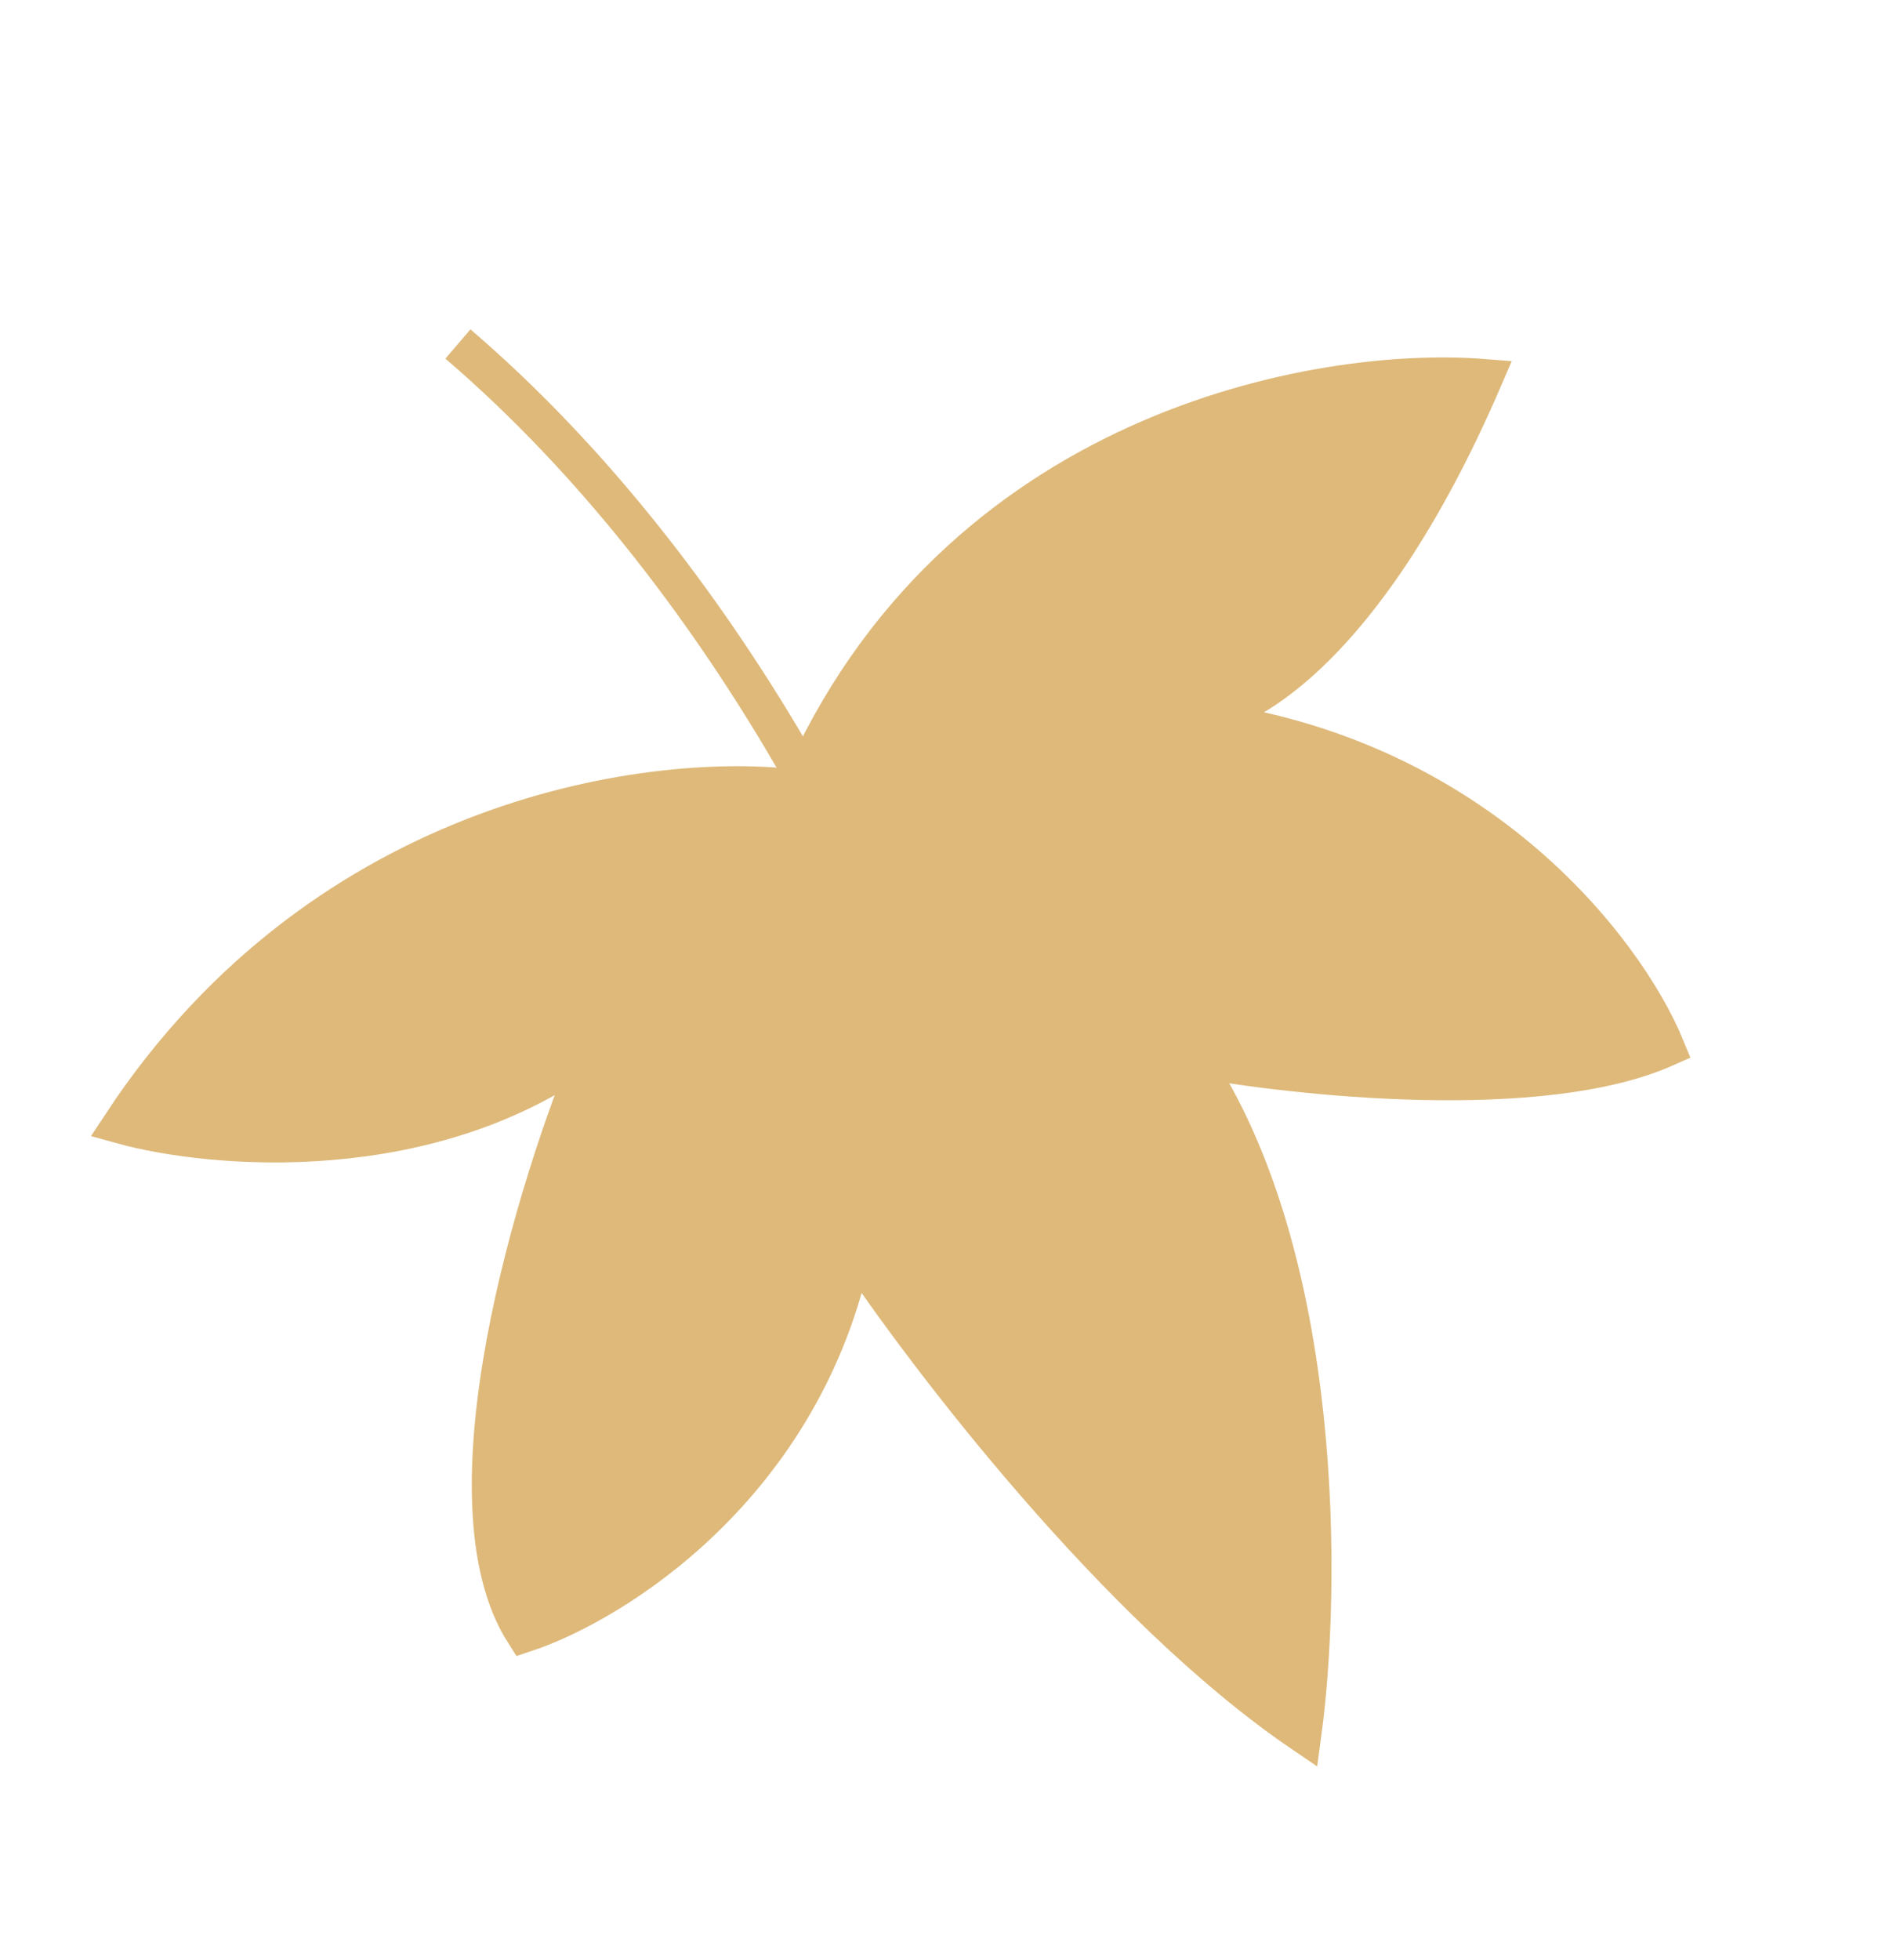
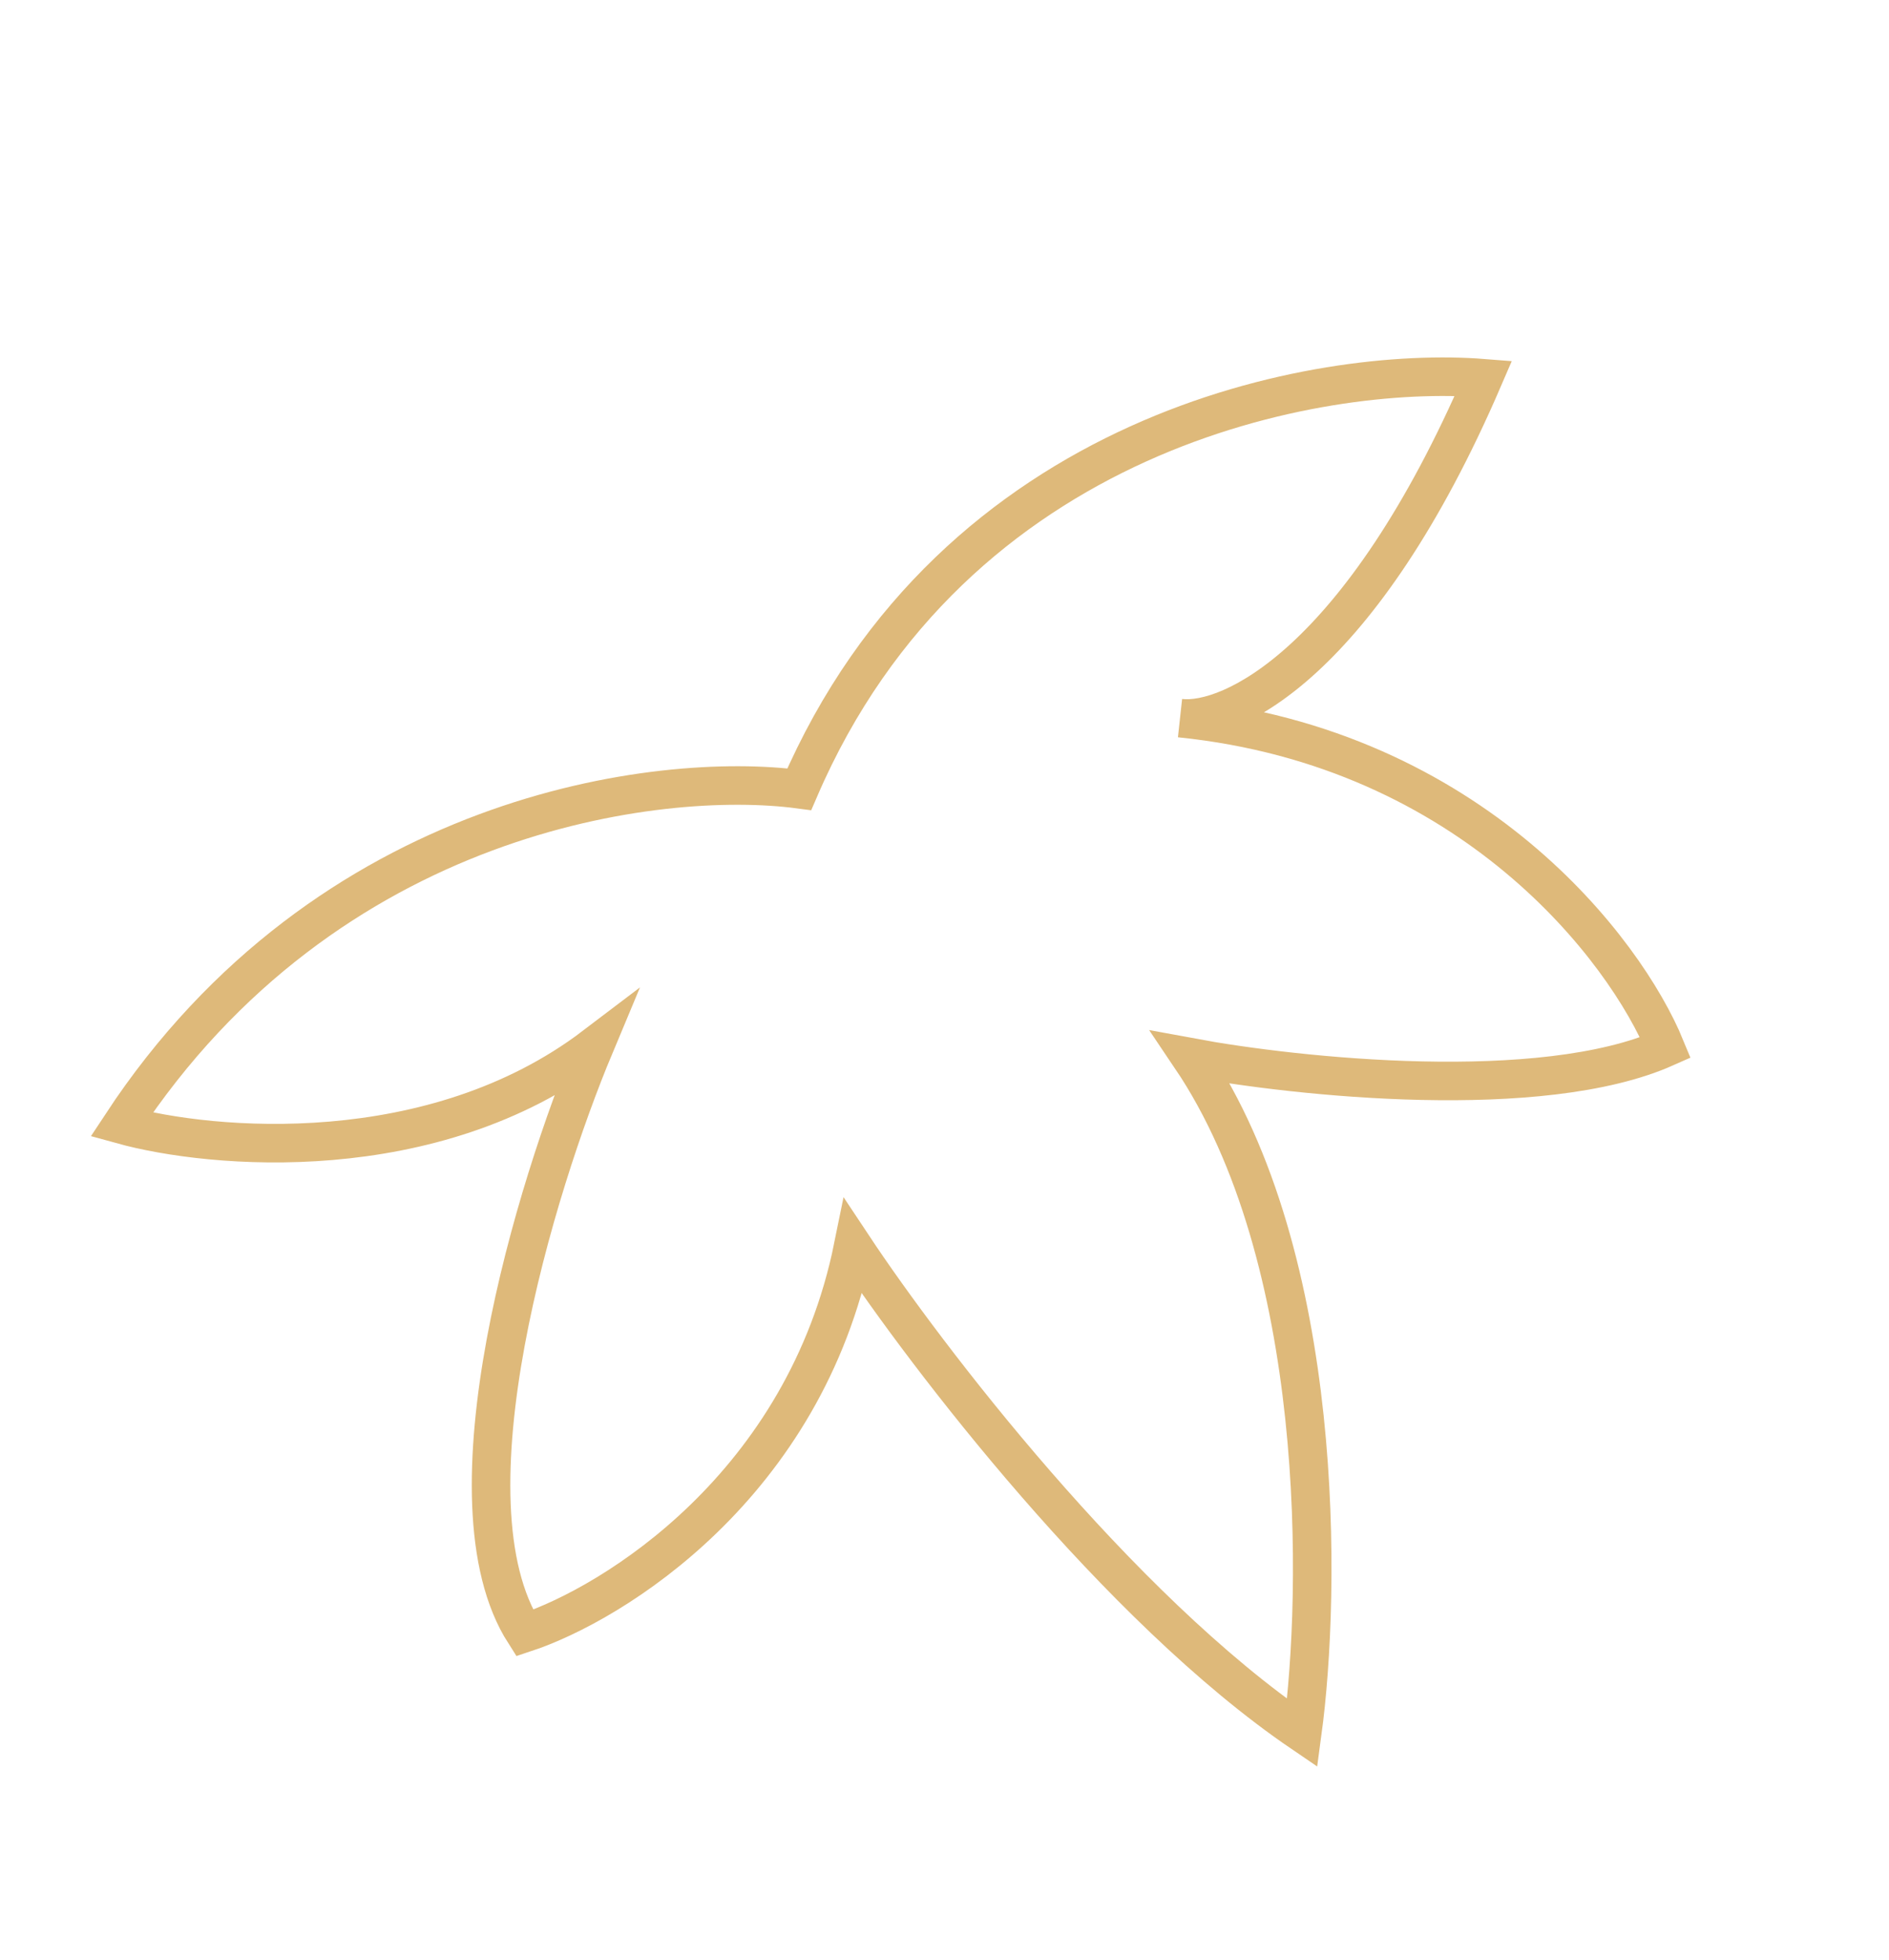
<svg xmlns="http://www.w3.org/2000/svg" width="108" height="112" viewBox="0 0 108 112" fill="none">
  <g filter="url(#filter0_g_140_76)">
-     <path d="M6.952 64.274C18.723 46.393 37.686 44.046 45.697 45.107C54.561 24.54 75.466 20.877 84.811 21.617C77.833 37.808 70.448 41.313 67.548 41.051C84.218 42.784 92.941 54.317 95.221 59.876C88.122 63.033 74.171 61.563 68.082 60.433C75.815 71.895 75.553 90.949 74.455 99.044C63.917 91.873 52.947 77.521 48.779 71.242C46.013 84.874 35.103 91.648 29.994 93.332C25.137 85.739 30.635 67.805 33.991 59.788C24.75 66.804 12.115 65.702 6.952 64.274Z" fill="#DEB97A" />
    <path d="M45.697 45.107C37.686 44.046 18.723 46.393 6.952 64.274C12.115 65.702 24.75 66.804 33.991 59.788C30.635 67.805 25.137 85.739 29.994 93.332C35.103 91.648 46.013 84.874 48.779 71.242C52.947 77.521 63.917 91.873 74.455 99.044C75.553 90.949 75.815 71.895 68.082 60.433C74.171 61.563 88.122 63.033 95.221 59.876C92.938 54.309 84.191 42.749 67.473 41.043C70.319 41.373 77.772 37.95 84.811 21.617C75.466 20.877 54.561 24.54 45.697 45.107Z" stroke="#DEB97A" stroke-width="2.203" />
-     <path d="M53.486 61.016C50.931 52.842 41.894 33.127 26.18 19.66" stroke="#DEB97A" stroke-width="2.203" />
  </g>
  <defs>
    <filter id="filter0_g_140_76" x="4.016" y="17.64" width="93.813" height="84.5" filterUnits="userSpaceOnUse" color-interpolation-filters="sRGB">
      <feFlood flood-opacity="0" result="BackgroundImageFix" />
      <feBlend mode="normal" in="SourceGraphic" in2="BackgroundImageFix" result="shape" />
      <feTurbulence type="fractalNoise" baseFrequency="0.491 0.491" numOctaves="3" seed="2347" />
      <feDisplacementMap in="shape" scale="2.368" xChannelSelector="R" yChannelSelector="G" result="displacedImage" width="100%" height="100%" />
      <feMerge result="effect1_texture_140_76">
        <feMergeNode in="displacedImage" />
      </feMerge>
    </filter>
  </defs>
</svg>